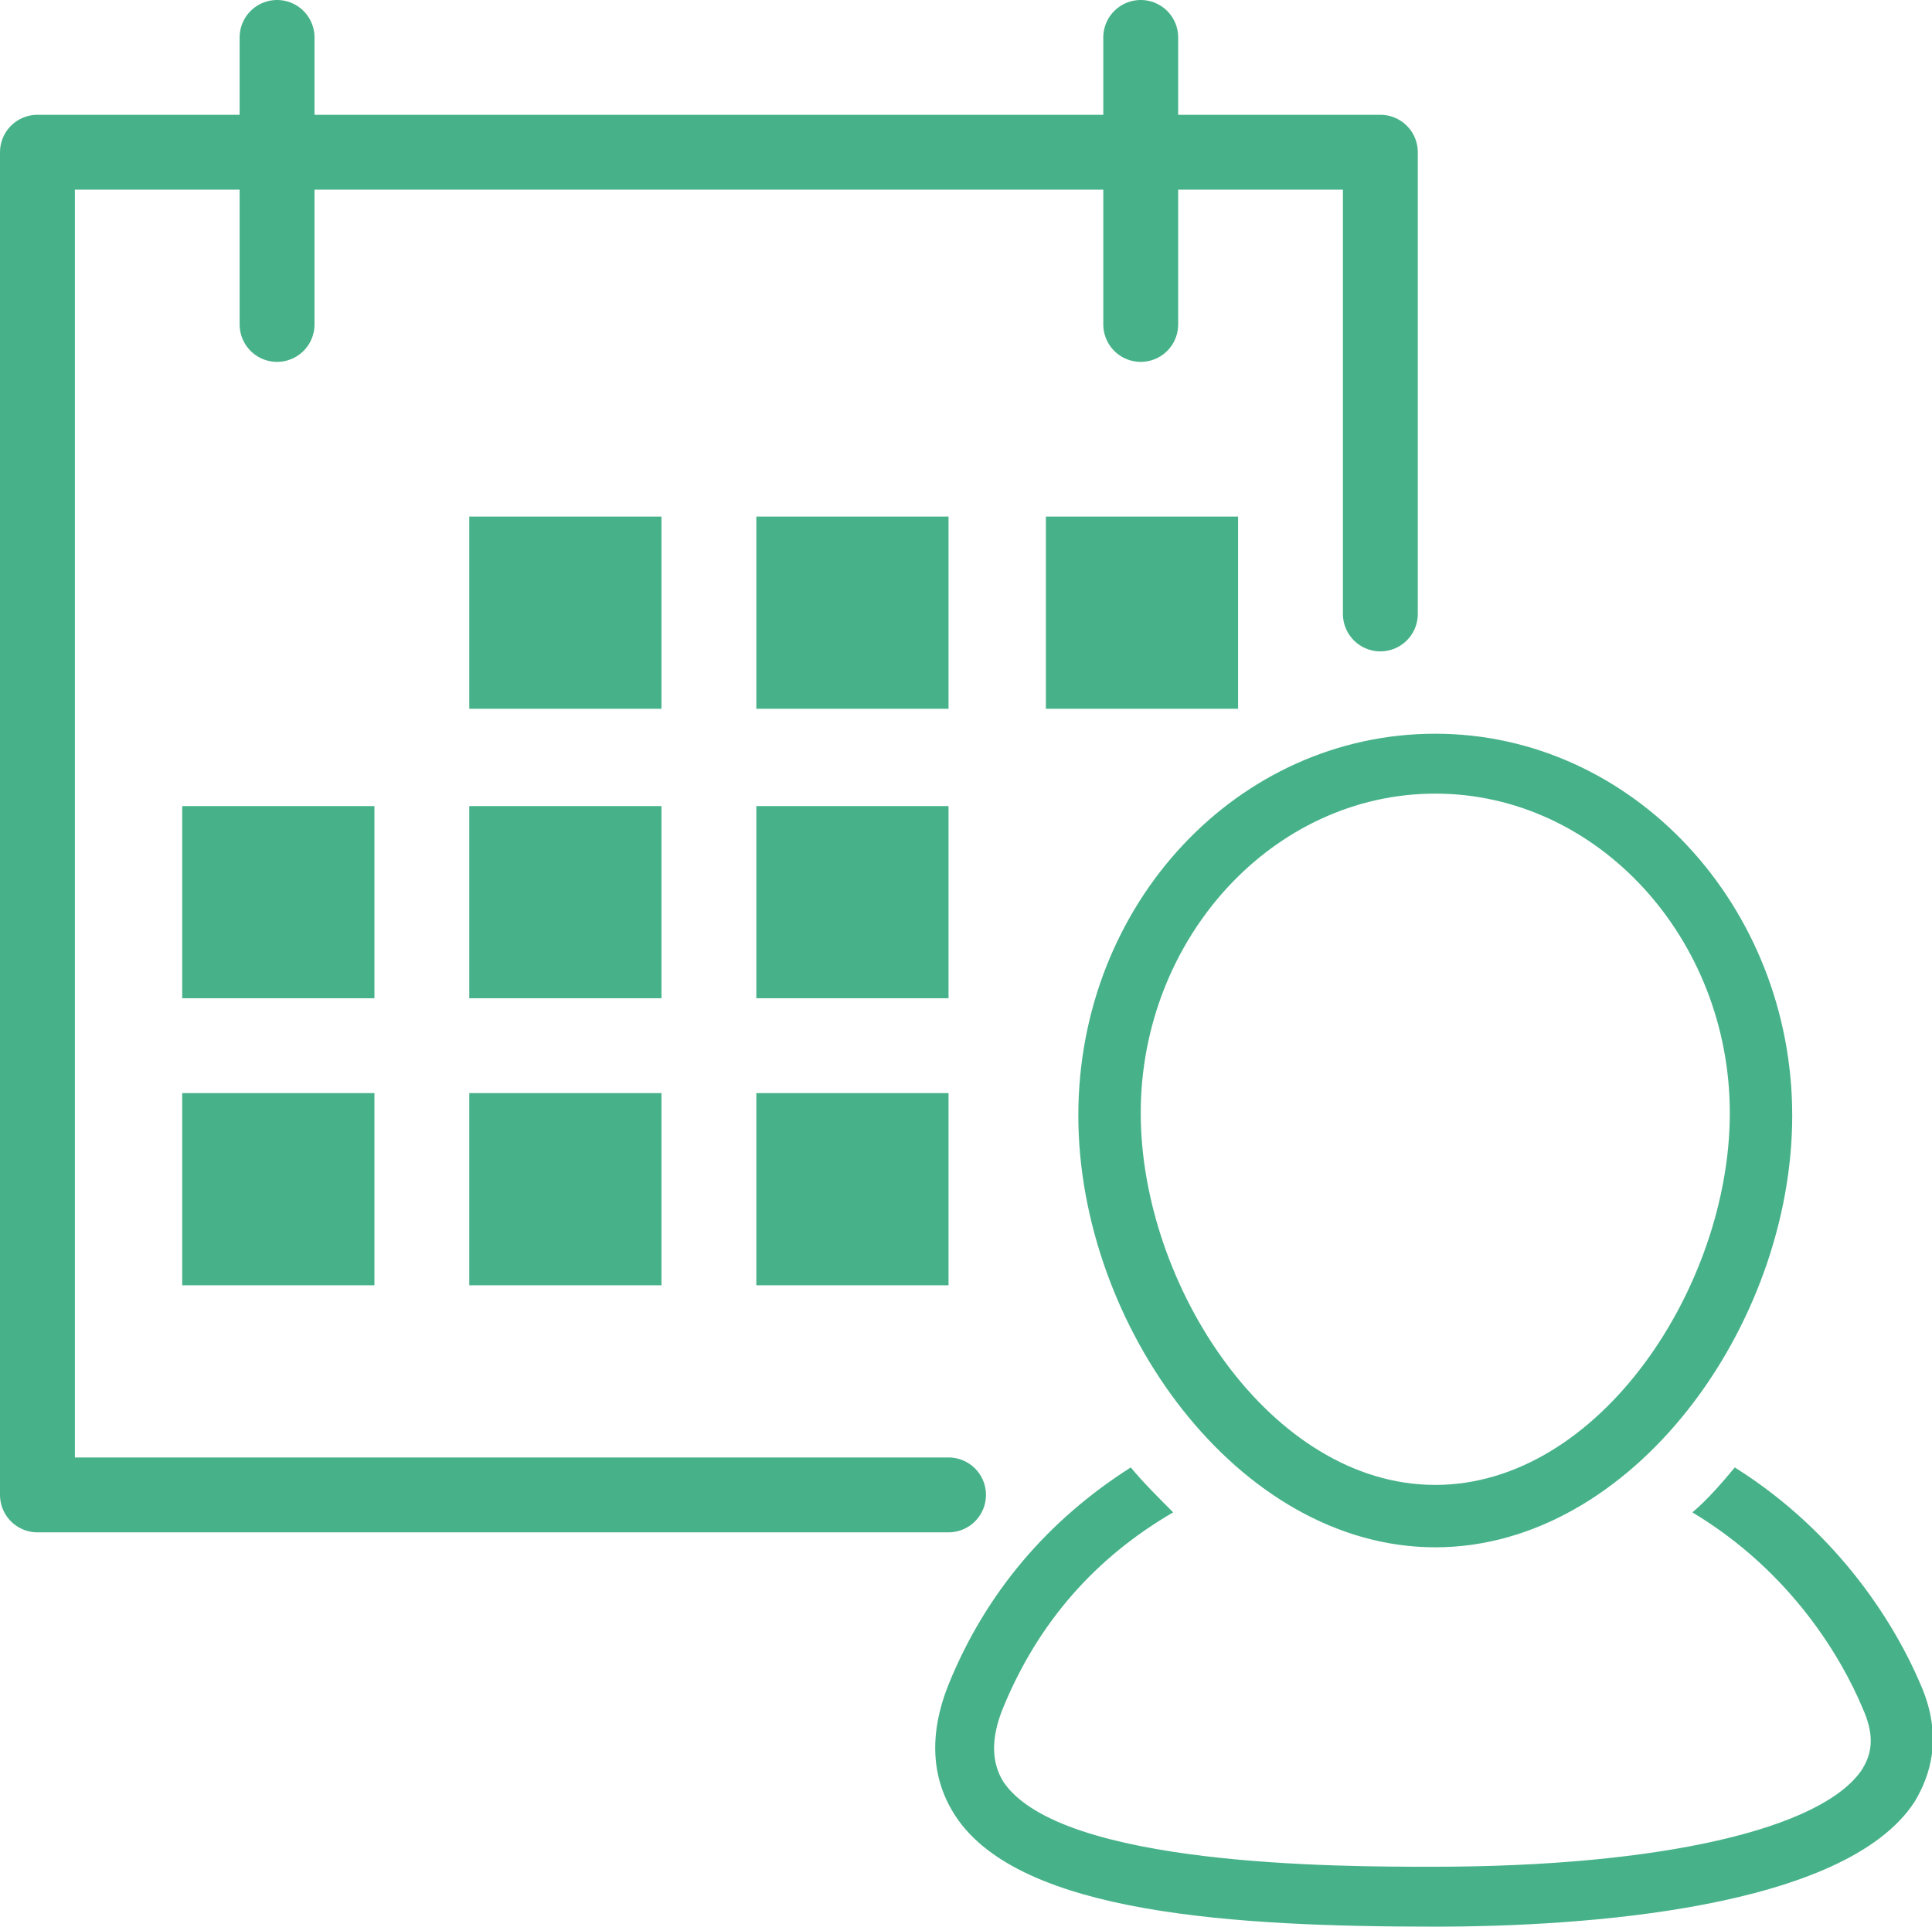
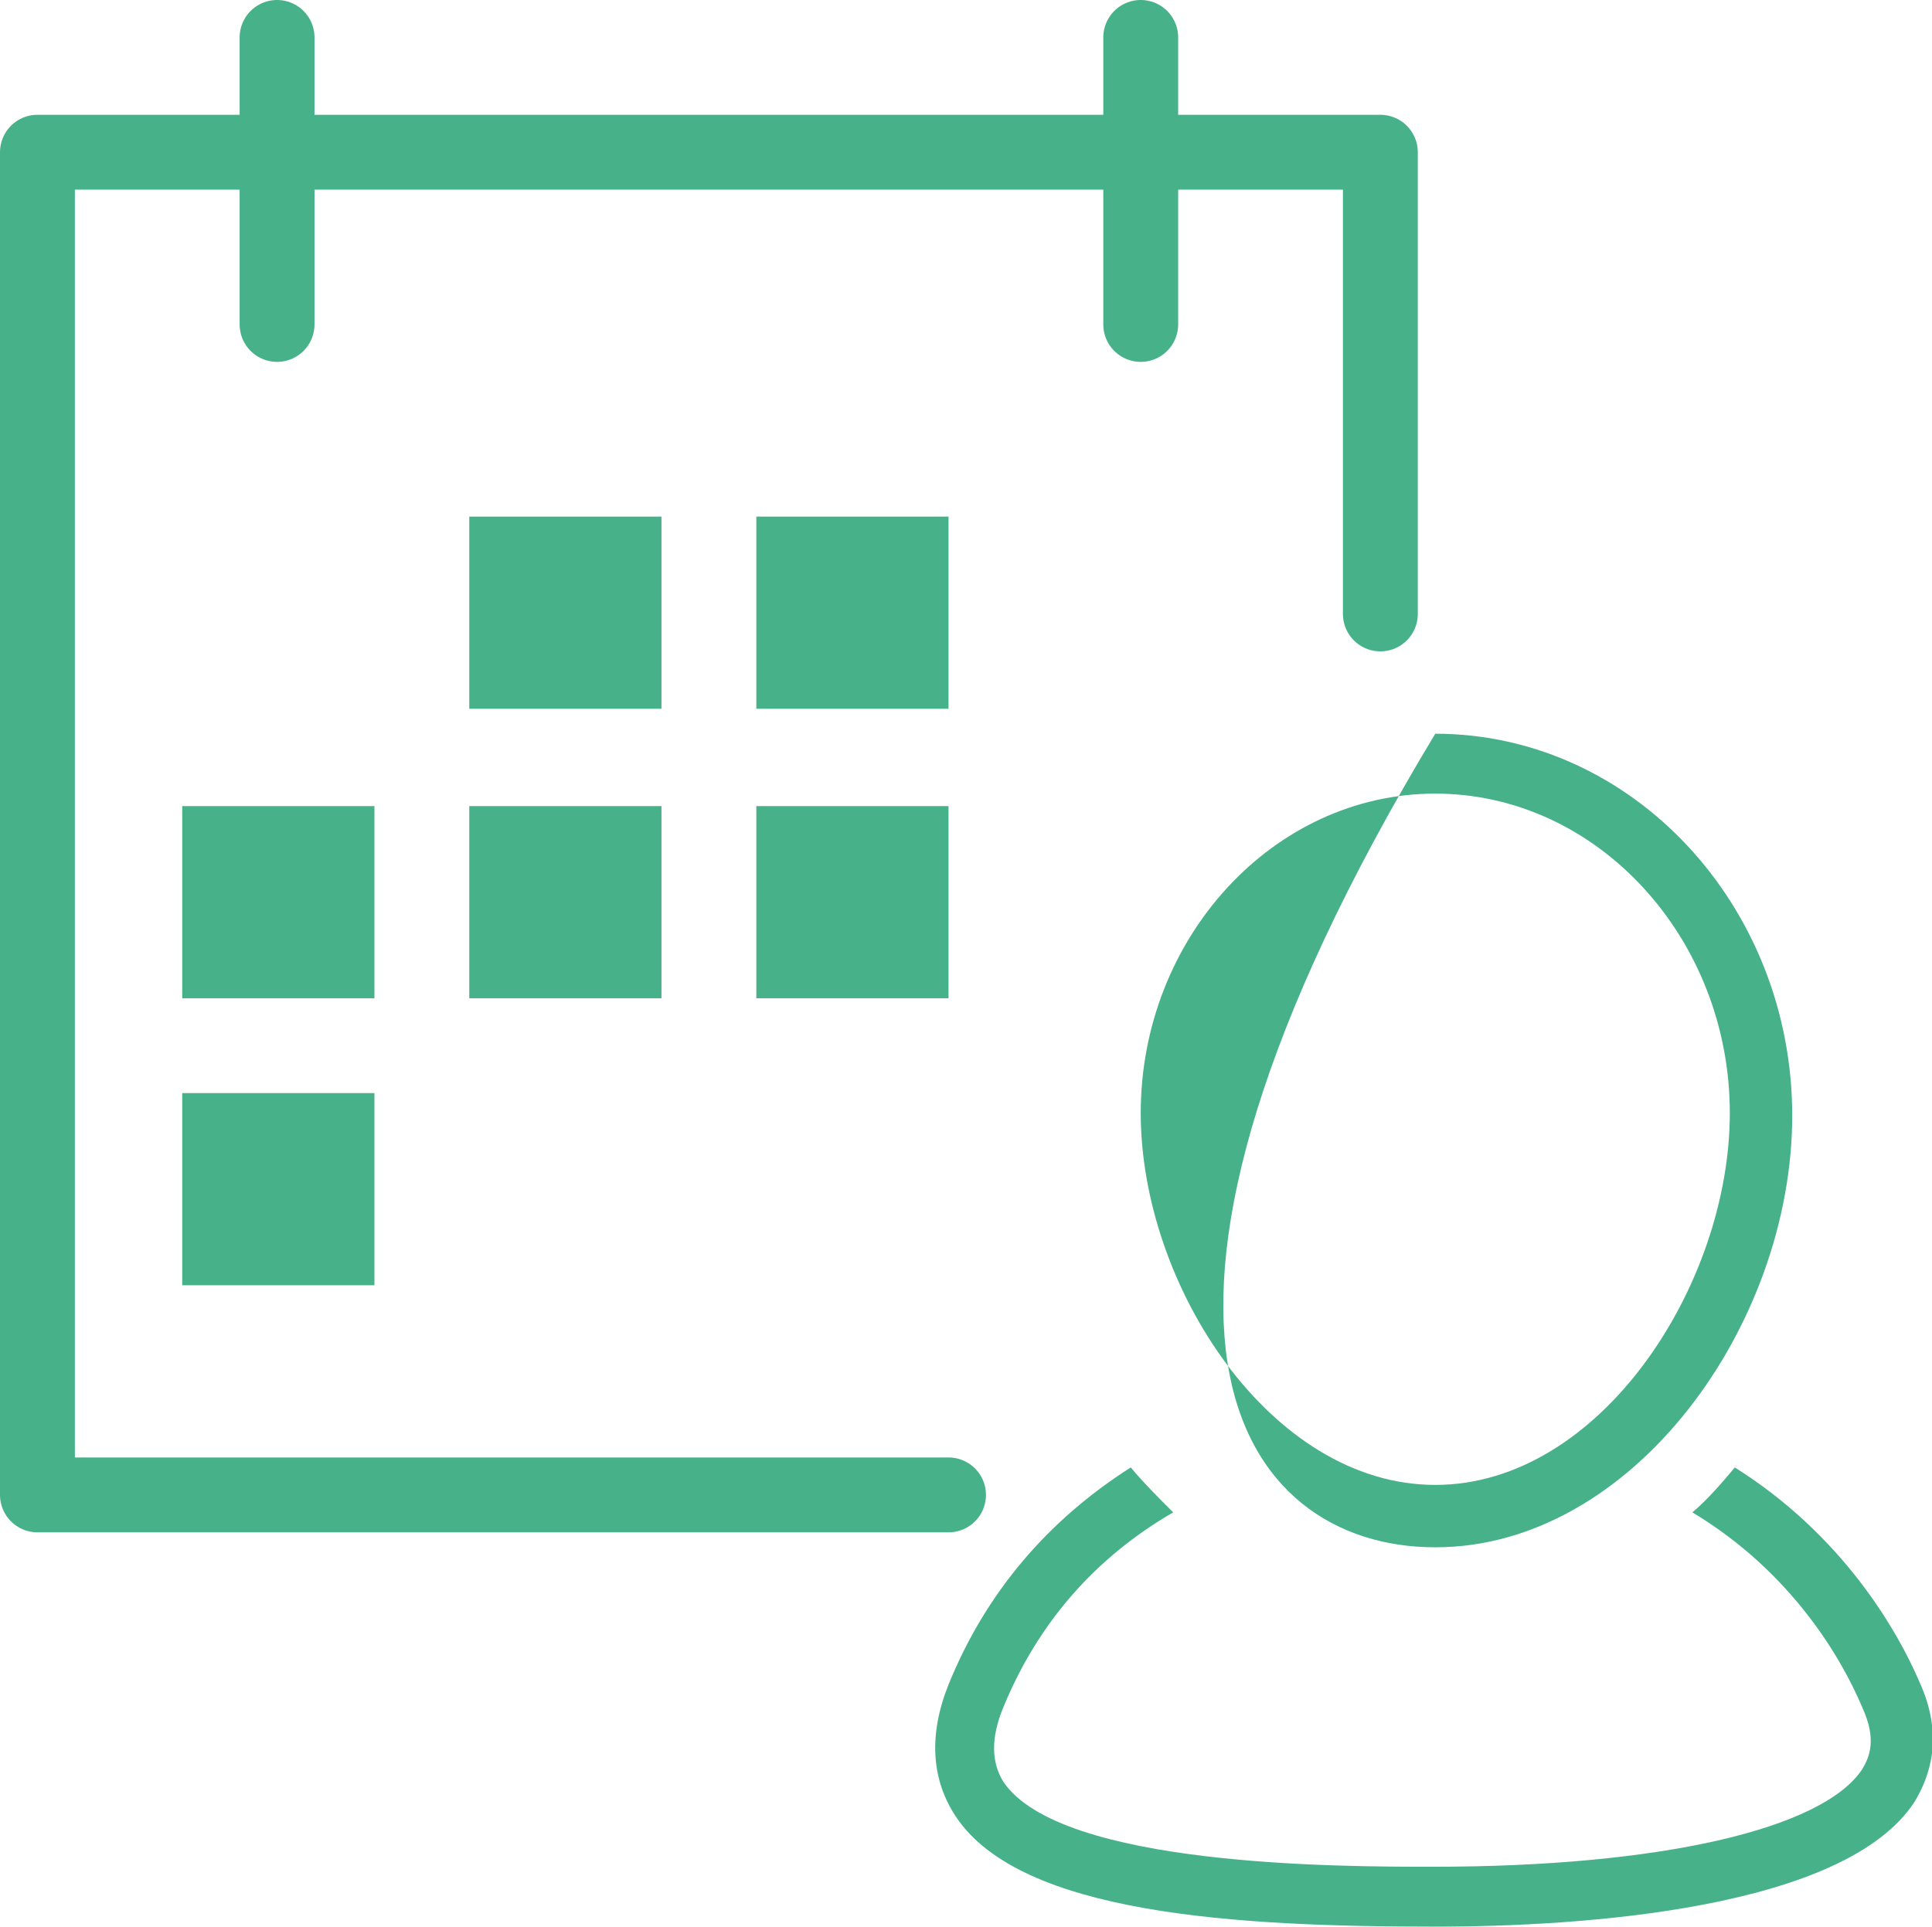
<svg xmlns="http://www.w3.org/2000/svg" version="1.1" id="Warstwa_2" x="0px" y="0px" viewBox="0 0 77.4 77.2" style="enable-background:new 0 0 77.4 77.2;" xml:space="preserve">
  <style type="text/css">
	.st0{fill:none;stroke:#47B289;stroke-width:3;stroke-linecap:round;stroke-linejoin:round;stroke-miterlimit:10;}
	
		.st1{fill-rule:evenodd;clip-rule:evenodd;fill:none;stroke:#47B289;stroke-width:3;stroke-linecap:round;stroke-linejoin:round;stroke-miterlimit:10;}
	.st2{fill-rule:evenodd;clip-rule:evenodd;fill:#47B289;}
	.st3{fill:#47B289;}
</style>
  <g>
    <polyline class="st0" points="38,59.9 1.5,59.9 1.5,6.1 55.3,6.1 55.3,24.6  " />
    <line class="st1" x1="11.1" y1="13" x2="11.1" y2="1.5" />
    <line class="st1" x1="45.7" y1="1.5" x2="45.7" y2="13" />
    <rect x="18.8" y="20.7" class="st2" width="7.7" height="7.7" />
    <rect x="30.3" y="20.7" class="st2" width="7.7" height="7.7" />
-     <rect x="41.9" y="20.7" class="st2" width="7.7" height="7.7" />
    <rect x="18.8" y="32.3" class="st2" width="7.7" height="7.7" />
    <rect x="7.3" y="32.3" class="st2" width="7.7" height="7.7" />
    <rect x="30.3" y="32.3" class="st2" width="7.7" height="7.7" />
-     <rect x="18.8" y="43.8" class="st2" width="7.7" height="7.7" />
    <rect x="7.3" y="43.8" class="st2" width="7.7" height="7.7" />
-     <rect x="30.3" y="43.8" class="st2" width="7.7" height="7.7" />
    <g>
      <g>
-         <path class="st3" d="M57.5,62c7.9,0,14.3-8.9,14.3-17.3c0-8.4-6.4-15.3-14.3-15.3s-14.3,6.8-14.3,15.3C43.2,53.1,49.6,62,57.5,62     z M57.5,31.8c6.5,0,11.8,5.8,11.8,12.8c0,6.9-5.2,14.9-11.8,14.9s-11.8-8-11.8-14.9C45.7,37.6,51,31.8,57.5,31.8z M76.7,72.2     c0.6-1,1.2-2.6,0.2-4.8c-0.9-2.1-3.1-5.9-7.4-8.6c-0.5,0.6-1.1,1.3-1.7,1.8c4,2.4,6,5.9,6.8,7.8c0.6,1.3,0.3,2,0,2.5     c-1.6,2.4-8.1,3.9-17.2,3.9c-3.7,0-14.9,0-17.2-3.4c-0.5-0.8-0.5-1.8,0-3c1.4-3.4,3.7-6,6.8-7.8c-0.6-0.6-1.2-1.2-1.7-1.8     c-3.3,2.1-5.8,5-7.3,8.7c-0.8,2-0.7,3.8,0.3,5.3c2.6,3.9,11.2,4.4,19.2,4.4C63.4,77.2,73.9,76.5,76.7,72.2z" />
+         <path class="st3" d="M57.5,62c7.9,0,14.3-8.9,14.3-17.3c0-8.4-6.4-15.3-14.3-15.3C43.2,53.1,49.6,62,57.5,62     z M57.5,31.8c6.5,0,11.8,5.8,11.8,12.8c0,6.9-5.2,14.9-11.8,14.9s-11.8-8-11.8-14.9C45.7,37.6,51,31.8,57.5,31.8z M76.7,72.2     c0.6-1,1.2-2.6,0.2-4.8c-0.9-2.1-3.1-5.9-7.4-8.6c-0.5,0.6-1.1,1.3-1.7,1.8c4,2.4,6,5.9,6.8,7.8c0.6,1.3,0.3,2,0,2.5     c-1.6,2.4-8.1,3.9-17.2,3.9c-3.7,0-14.9,0-17.2-3.4c-0.5-0.8-0.5-1.8,0-3c1.4-3.4,3.7-6,6.8-7.8c-0.6-0.6-1.2-1.2-1.7-1.8     c-3.3,2.1-5.8,5-7.3,8.7c-0.8,2-0.7,3.8,0.3,5.3c2.6,3.9,11.2,4.4,19.2,4.4C63.4,77.2,73.9,76.5,76.7,72.2z" />
      </g>
    </g>
  </g>
</svg>